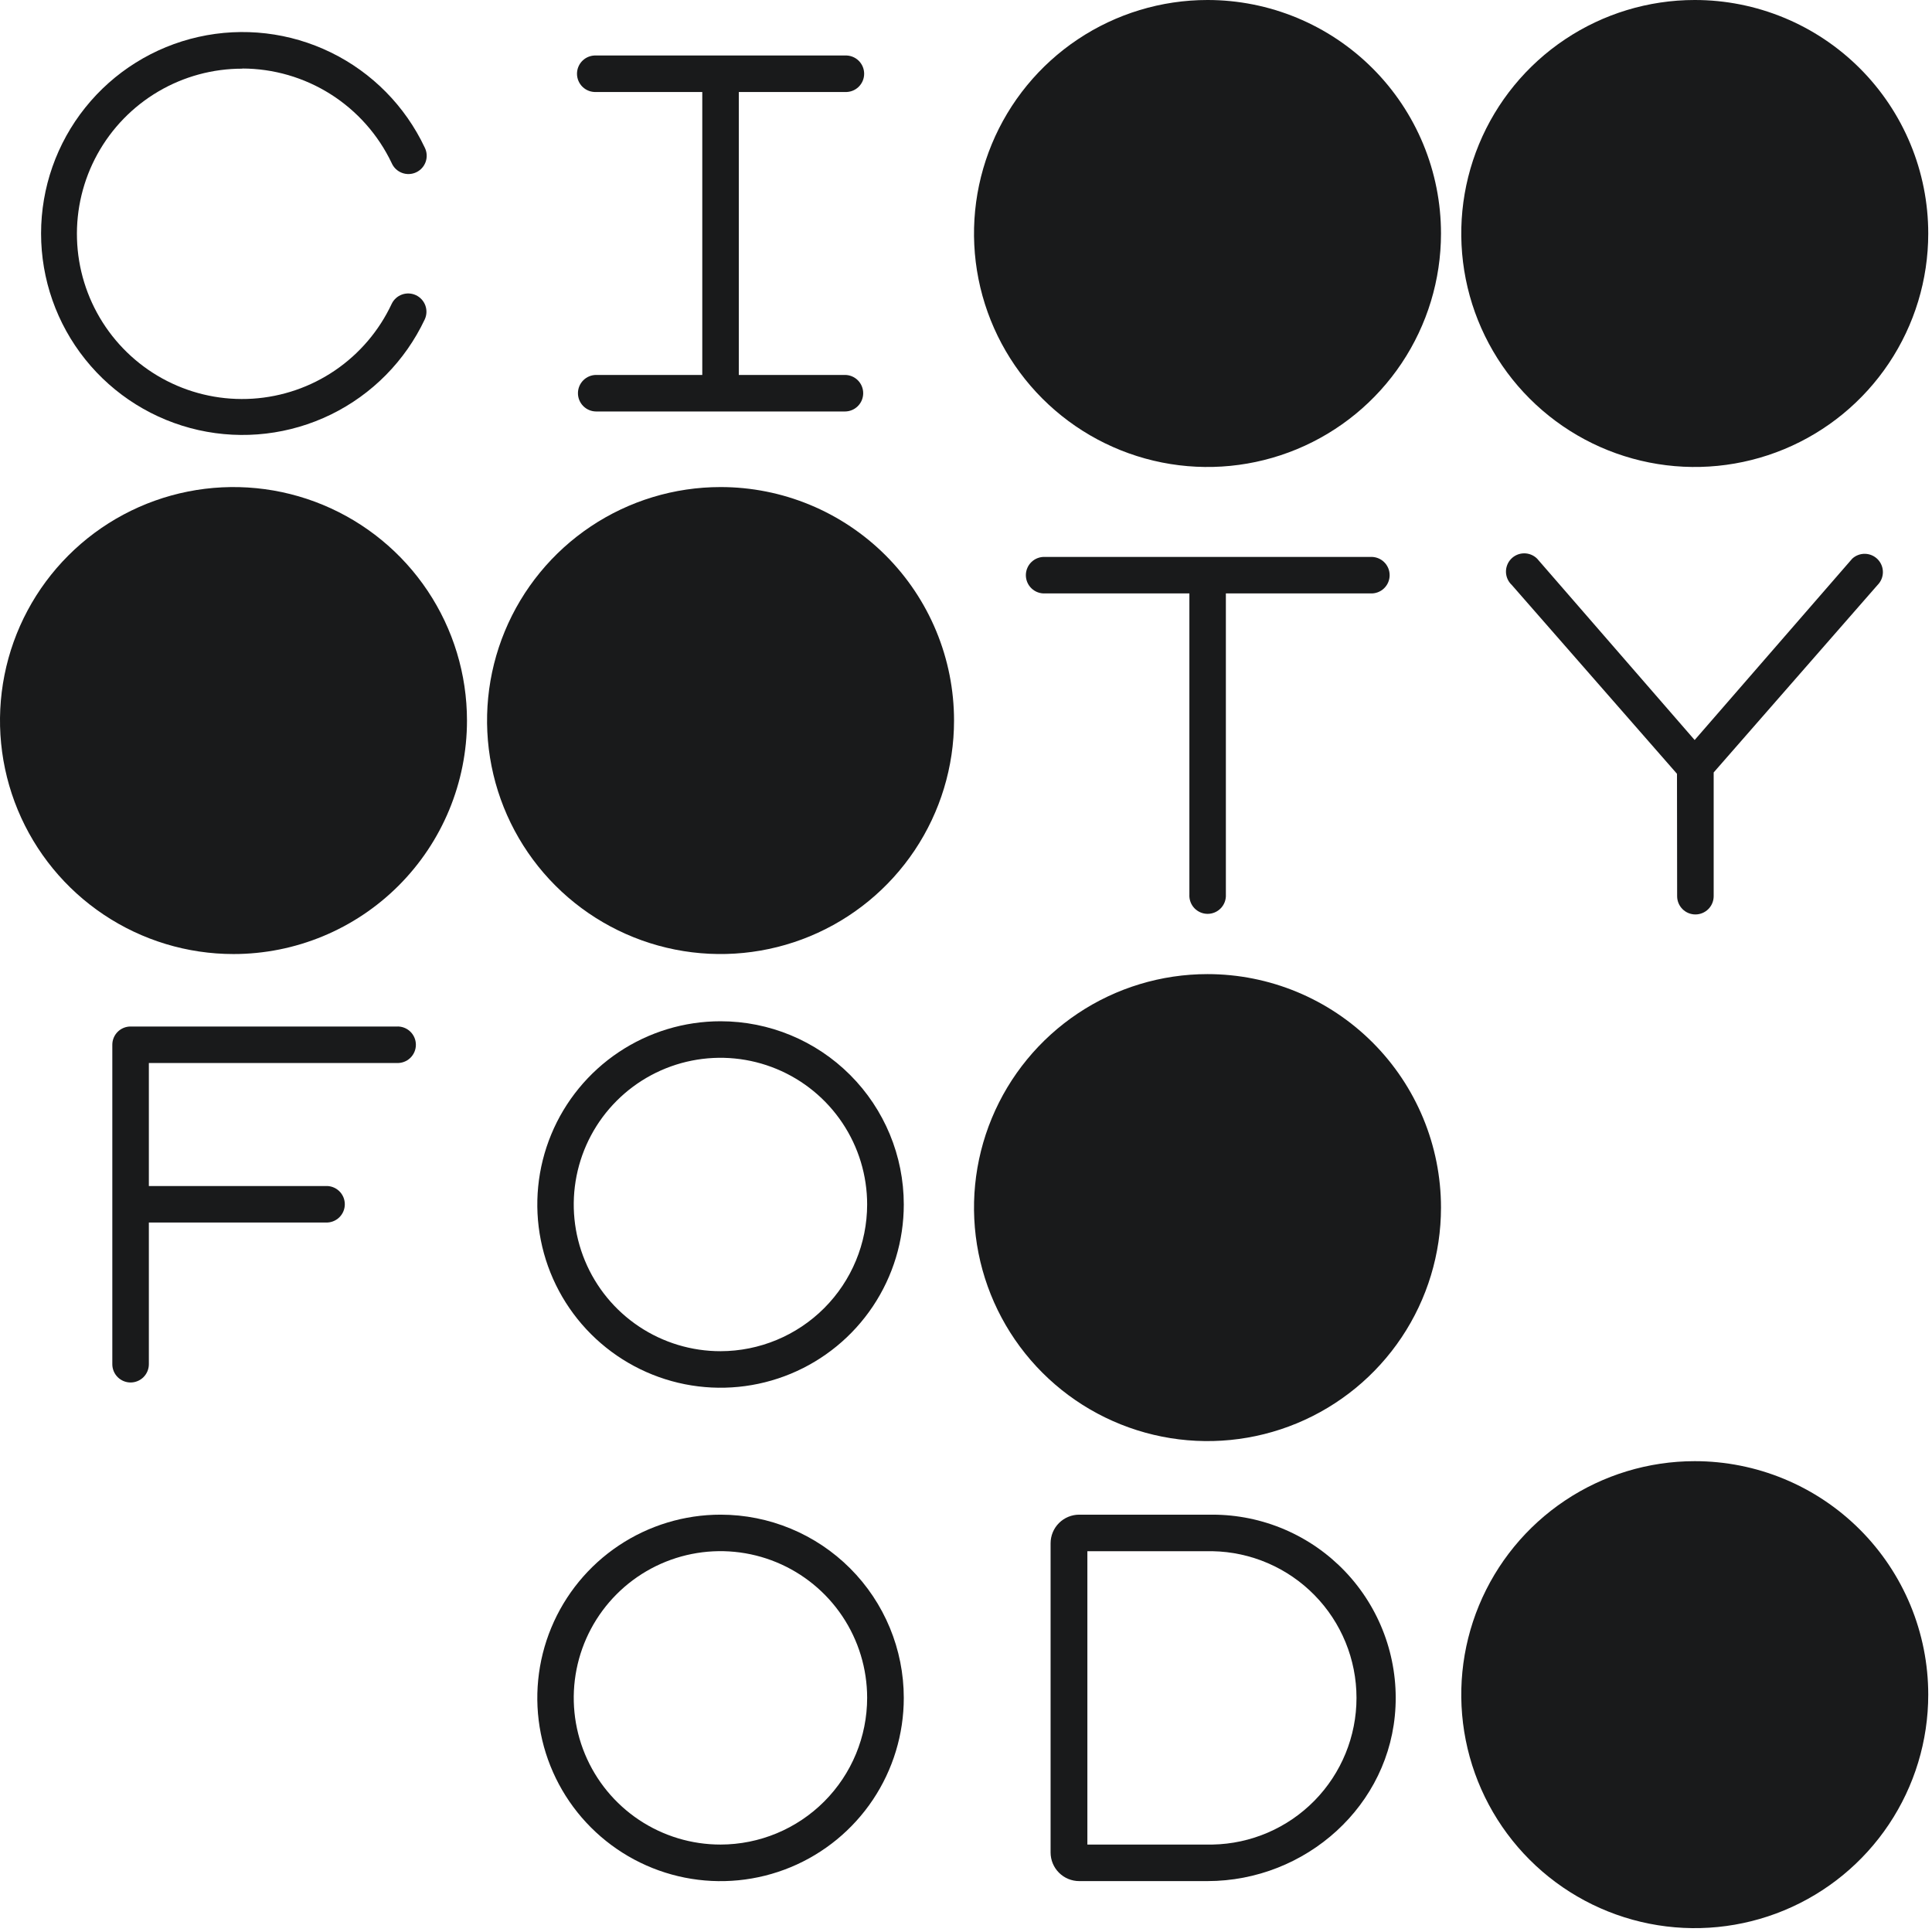
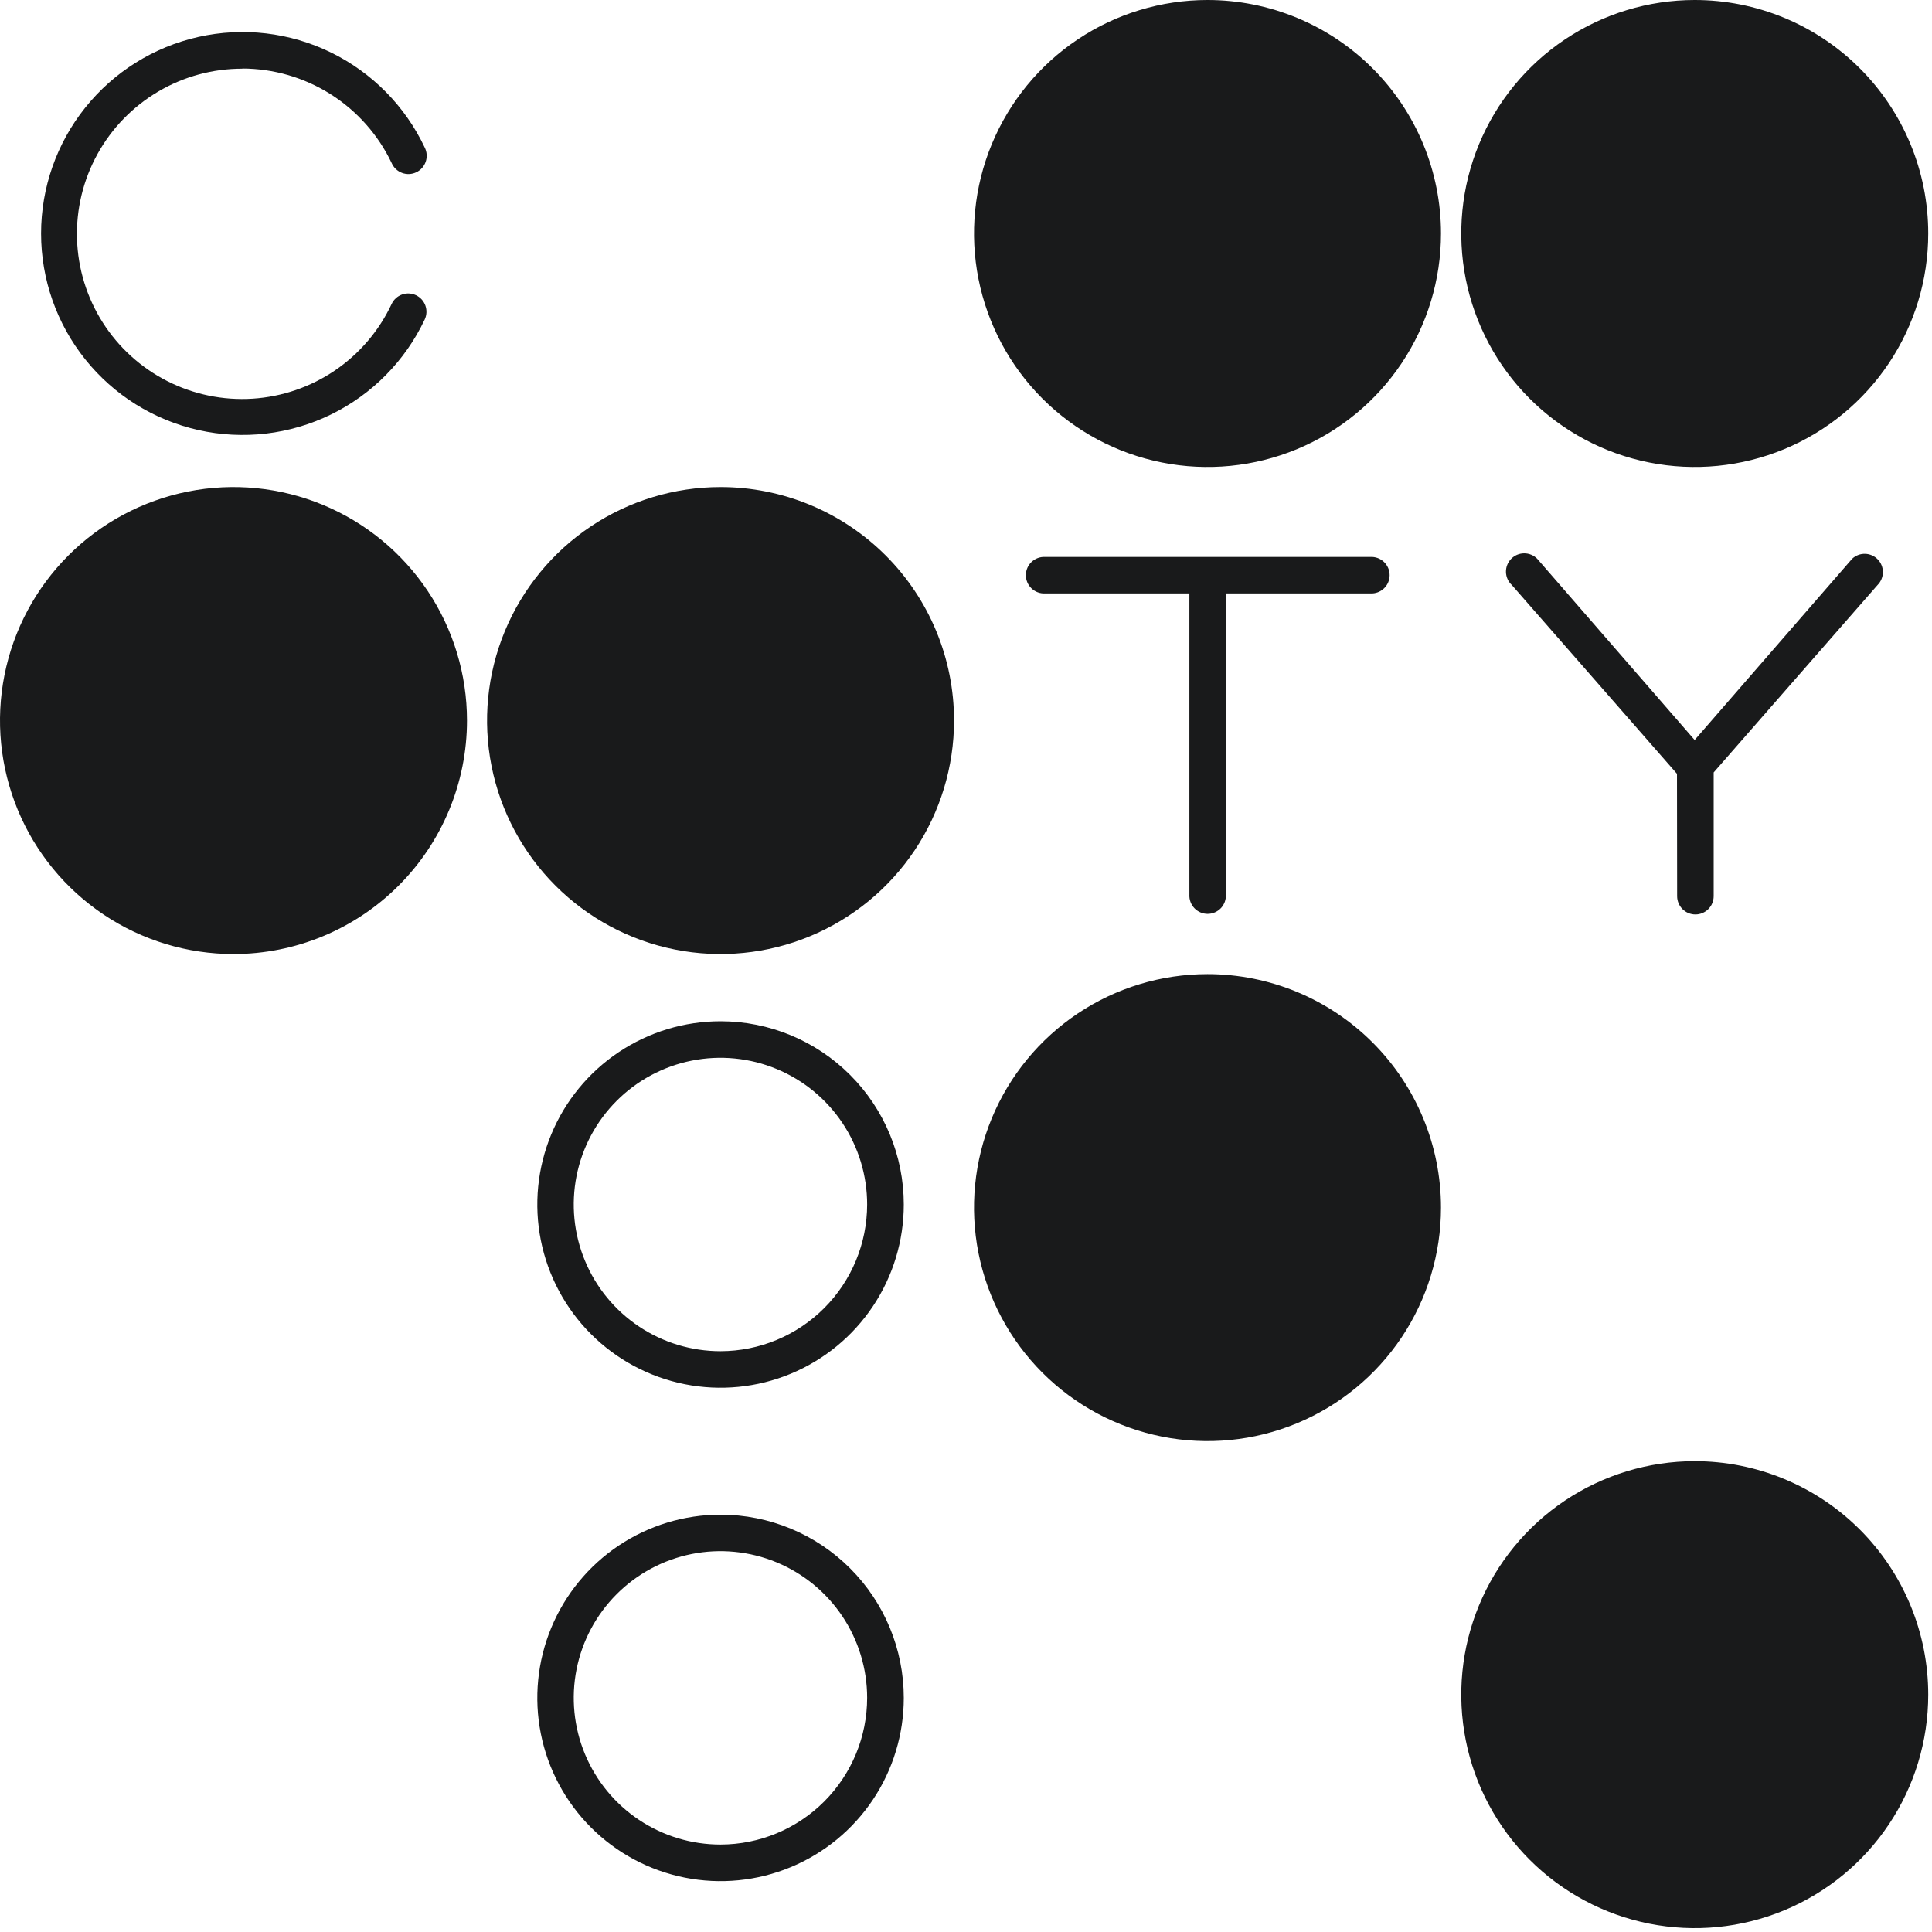
<svg xmlns="http://www.w3.org/2000/svg" width="386" height="386" viewBox="0 0 386 386" fill="none">
  <path d="M48.4 13.69C54.65 13.7 60.77 15.479 66.052 18.819C71.334 22.16 75.563 26.928 78.25 32.57C78.444 33.02 78.726 33.426 79.08 33.764C79.434 34.102 79.853 34.365 80.31 34.538C80.768 34.712 81.256 34.791 81.745 34.771C82.234 34.752 82.715 34.635 83.157 34.426C83.6 34.217 83.996 33.922 84.323 33.557C84.649 33.192 84.898 32.765 85.056 32.302C85.214 31.839 85.277 31.349 85.242 30.86C85.206 30.372 85.073 29.896 84.85 29.46C80.945 21.192 74.34 14.5 66.124 10.486C57.908 6.472 48.57 5.375 39.647 7.376C30.724 9.377 22.749 14.357 17.034 21.496C11.319 28.634 8.206 37.506 8.206 46.65C8.206 55.795 11.319 64.667 17.034 71.805C22.749 78.944 30.724 83.924 39.647 85.925C48.57 87.926 57.908 86.829 66.124 82.815C74.34 78.801 80.945 72.109 84.85 63.84C85.055 63.407 85.172 62.938 85.196 62.459C85.219 61.98 85.148 61.501 84.987 61.05C84.825 60.599 84.576 60.184 84.254 59.829C83.932 59.474 83.543 59.185 83.11 58.98C82.677 58.776 82.207 58.658 81.728 58.635C81.25 58.611 80.771 58.682 80.32 58.844C79.868 59.005 79.453 59.254 79.098 59.576C78.743 59.898 78.455 60.287 78.25 60.72C75.74 66.077 71.837 70.661 66.949 73.992C62.06 77.323 56.366 79.278 50.463 79.654C44.559 80.029 38.663 78.811 33.392 76.127C28.121 73.443 23.668 69.391 20.5 64.395C17.331 59.4 15.564 53.645 15.383 47.732C15.201 41.82 16.612 35.967 19.469 30.787C22.325 25.607 26.521 21.289 31.618 18.287C36.715 15.284 42.525 13.707 48.44 13.72L48.4 13.69Z" fill="#191A1B" />
  <path d="M208.75 118.561H237.63V178.741C237.604 179.235 237.679 179.73 237.851 180.195C238.022 180.66 238.286 181.085 238.627 181.444C238.968 181.803 239.379 182.09 239.834 182.285C240.289 182.481 240.78 182.582 241.275 182.582C241.77 182.582 242.261 182.481 242.716 182.285C243.171 182.09 243.582 181.803 243.923 181.444C244.264 181.085 244.528 180.66 244.699 180.195C244.871 179.73 244.946 179.235 244.92 178.741V118.561H273.8C274.295 118.587 274.79 118.511 275.254 118.34C275.719 118.169 276.144 117.904 276.504 117.563C276.863 117.222 277.149 116.812 277.345 116.356C277.54 115.901 277.641 115.411 277.641 114.916C277.641 114.42 277.54 113.93 277.345 113.475C277.149 113.02 276.863 112.609 276.504 112.268C276.144 111.927 275.719 111.663 275.254 111.491C274.79 111.32 274.295 111.245 273.8 111.271H208.8C208.305 111.245 207.81 111.32 207.346 111.491C206.881 111.663 206.456 111.927 206.097 112.268C205.737 112.609 205.451 113.02 205.255 113.475C205.06 113.93 204.959 114.42 204.959 114.916C204.959 115.411 205.06 115.901 205.255 116.356C205.451 116.812 205.737 117.222 206.097 117.563C206.456 117.904 206.881 118.169 207.346 118.34C207.81 118.511 208.305 118.587 208.8 118.561H208.75Z" fill="#191A1B" />
  <path d="M335.08 179.05C335.08 180.018 335.465 180.947 336.149 181.631C336.834 182.316 337.762 182.7 338.73 182.7C339.698 182.7 340.626 182.316 341.311 181.631C341.995 180.947 342.38 180.018 342.38 179.05V154.33L375.12 116.88C375.797 116.205 376.181 115.29 376.19 114.334C376.2 113.378 375.834 112.456 375.171 111.767C374.508 111.078 373.601 110.677 372.646 110.649C371.69 110.622 370.762 110.97 370.06 111.62L338.58 147.85L307.11 111.62C306.767 111.277 306.359 111.007 305.91 110.823C305.46 110.64 304.979 110.548 304.494 110.553C304.009 110.558 303.53 110.659 303.085 110.851C302.639 111.044 302.236 111.323 301.9 111.672C301.564 112.022 301.301 112.435 301.126 112.888C300.951 113.34 300.868 113.823 300.882 114.308C300.896 114.793 301.007 115.27 301.207 115.712C301.408 116.153 301.694 116.551 302.05 116.88L335.05 154.6L335.08 179.05Z" fill="#191A1B" />
-   <path d="M119.12 74.91C118.152 74.91 117.224 75.294 116.539 75.979C115.855 76.663 115.47 77.592 115.47 78.56C115.47 79.528 115.855 80.456 116.539 81.141C117.224 81.825 118.152 82.21 119.12 82.21H168.81C169.778 82.21 170.707 81.825 171.391 81.141C172.076 80.456 172.46 79.528 172.46 78.56C172.46 77.592 172.076 76.663 171.391 75.979C170.707 75.294 169.778 74.91 168.81 74.91H147.61V18.38H168.81C169.305 18.406 169.8 18.331 170.265 18.159C170.729 17.988 171.154 17.724 171.514 17.383C171.873 17.041 172.159 16.631 172.355 16.176C172.55 15.721 172.651 15.23 172.651 14.735C172.651 14.24 172.55 13.749 172.355 13.294C172.159 12.839 171.873 12.428 171.514 12.087C171.154 11.746 170.729 11.482 170.265 11.311C169.8 11.139 169.305 11.064 168.81 11.09H119.12C118.626 11.064 118.131 11.139 117.666 11.311C117.201 11.482 116.776 11.746 116.417 12.087C116.057 12.428 115.771 12.839 115.576 13.294C115.38 13.749 115.279 14.24 115.279 14.735C115.279 15.23 115.38 15.721 115.576 16.176C115.771 16.631 116.057 17.041 116.417 17.383C116.776 17.724 117.201 17.988 117.666 18.159C118.131 18.331 118.626 18.406 119.12 18.38H140.31V74.91H119.12Z" fill="#191A1B" />
-   <path d="M79.25 205.09H26.09C25.61 205.089 25.135 205.182 24.692 205.365C24.248 205.548 23.845 205.817 23.506 206.156C23.167 206.495 22.898 206.898 22.715 207.342C22.532 207.785 22.439 208.26 22.44 208.74V272.56C22.44 273.528 22.825 274.456 23.509 275.141C24.194 275.825 25.122 276.21 26.09 276.21C27.058 276.21 27.986 275.825 28.671 275.141C29.355 274.456 29.74 273.528 29.74 272.56V244.25H65.05C65.545 244.276 66.04 244.201 66.504 244.029C66.969 243.858 67.394 243.594 67.754 243.253C68.113 242.912 68.399 242.501 68.595 242.046C68.79 241.591 68.891 241.1 68.891 240.605C68.891 240.11 68.79 239.619 68.595 239.164C68.399 238.709 68.113 238.298 67.754 237.957C67.394 237.616 66.969 237.352 66.504 237.181C66.04 237.009 65.545 236.934 65.05 236.96H29.74V212.38H79.25C79.745 212.406 80.24 212.331 80.704 212.159C81.169 211.988 81.594 211.724 81.954 211.383C82.313 211.042 82.599 210.631 82.795 210.176C82.99 209.721 83.091 209.23 83.091 208.735C83.091 208.24 82.99 207.749 82.795 207.294C82.599 206.839 82.313 206.428 81.954 206.087C81.594 205.746 81.169 205.482 80.704 205.311C80.24 205.139 79.745 205.064 79.25 205.09V205.09Z" fill="#191A1B" />
  <path d="M143.96 204.04C136.719 204.04 129.641 206.187 123.621 210.21C117.6 214.233 112.908 219.95 110.137 226.64C107.366 233.33 106.641 240.691 108.054 247.792C109.466 254.894 112.953 261.417 118.073 266.537C123.193 271.657 129.716 275.144 136.818 276.557C143.92 277.969 151.281 277.244 157.97 274.473C164.66 271.702 170.378 267.01 174.4 260.989C178.423 254.969 180.57 247.891 180.57 240.65C180.57 230.94 176.713 221.629 169.847 214.763C162.982 207.897 153.67 204.04 143.96 204.04ZM143.96 269.96C138.162 269.964 132.494 268.248 127.671 265.03C122.848 261.812 119.088 257.236 116.867 251.88C114.645 246.525 114.062 240.631 115.191 234.944C116.32 229.257 119.109 224.033 123.208 219.932C127.306 215.831 132.529 213.037 138.215 211.905C143.901 210.772 149.795 211.351 155.152 213.569C160.509 215.787 165.088 219.544 168.309 224.364C171.531 229.185 173.25 234.852 173.25 240.65C173.242 248.418 170.154 255.865 164.664 261.36C159.173 266.854 151.728 269.947 143.96 269.96V269.96Z" fill="#191A1B" />
  <path d="M338.58 9.64993e-06C329.354 0.004 320.337 2.743 312.668 7.872C304.999 13 299.023 20.287 295.495 28.812C291.967 37.336 291.047 46.715 292.849 55.763C294.651 64.811 299.096 73.121 305.621 79.644C312.145 86.166 320.458 90.607 329.506 92.405C338.555 94.204 347.934 93.278 356.457 89.747C364.98 86.216 372.264 80.236 377.389 72.565C382.515 64.894 385.25 55.876 385.25 46.65C385.251 40.522 384.045 34.453 381.7 28.792C379.355 23.13 375.917 17.986 371.582 13.653C367.248 9.321 362.103 5.885 356.44 3.543C350.777 1.2 344.708 -0.004 338.58 9.64993e-06Z" fill="#191A1B" />
  <path d="M241.25 1.07237e-06C232.024 1.07237e-06 223.004 2.736 215.333 7.862C207.661 12.988 201.682 20.274 198.151 28.798C194.62 37.322 193.696 46.702 195.496 55.751C197.296 64.8 201.739 73.112 208.264 79.636C214.788 86.161 223.1 90.604 232.149 92.404C241.198 94.204 250.578 93.28 259.102 89.749C267.626 86.218 274.912 80.239 280.038 72.567C285.164 64.896 287.9 55.877 287.9 46.65C287.901 40.523 286.696 34.457 284.352 28.796C282.008 23.136 278.572 17.993 274.24 13.661C269.908 9.328 264.764 5.892 259.104 3.548C253.443 1.204 247.377 -0.001 241.25 1.07237e-06V1.07237e-06Z" fill="#191A1B" />
  <path d="M143.96 97.311C134.734 97.311 125.714 100.047 118.043 105.172C110.371 110.298 104.392 117.584 100.861 126.108C97.33 134.633 96.406 144.012 98.207 153.062C100.006 162.111 104.449 170.423 110.974 176.947C117.498 183.471 125.81 187.914 134.859 189.714C143.908 191.514 153.288 190.59 161.812 187.06C170.336 183.529 177.622 177.549 182.748 169.878C187.874 162.206 190.61 153.187 190.61 143.961C190.611 137.834 189.406 131.767 187.062 126.107C184.718 120.446 181.282 115.303 176.95 110.971C172.617 106.639 167.474 103.203 161.814 100.859C156.153 98.515 150.087 97.309 143.96 97.311V97.311Z" fill="#191A1B" />
  <path d="M93.3 143.961C93.3 134.734 90.564 125.715 85.438 118.043C80.312 110.372 73.026 104.392 64.502 100.862C55.978 97.331 46.598 96.407 37.549 98.207C28.5 100.007 20.188 104.45 13.664 110.974C7.139 117.498 2.696 125.81 0.896 134.86C-0.904 143.909 0.02 153.289 3.551 161.813C7.082 170.337 13.061 177.623 20.733 182.749C28.404 187.875 37.423 190.611 46.65 190.611C59.022 190.611 70.888 185.696 79.636 176.947C88.385 168.199 93.3 156.333 93.3 143.961V143.961Z" fill="#191A1B" />
  <path d="M241.25 194.62C232.024 194.62 223.004 197.356 215.333 202.482C207.661 207.608 201.682 214.894 198.151 223.418C194.62 231.942 193.696 241.322 195.496 250.371C197.296 259.42 201.739 267.733 208.264 274.257C214.788 280.781 223.1 285.224 232.149 287.024C241.198 288.824 250.578 287.9 259.102 284.369C267.626 280.838 274.912 274.859 280.038 267.188C285.164 259.516 287.9 250.497 287.9 241.27C287.9 228.898 282.985 217.032 274.237 208.284C265.488 199.535 253.622 194.62 241.25 194.62V194.62Z" fill="#191A1B" />
  <path d="M338.58 291.931C329.354 291.935 320.337 294.674 312.668 299.802C304.999 304.931 299.023 312.218 295.495 320.742C291.967 329.267 291.047 338.646 292.849 347.694C294.651 356.742 299.096 365.052 305.621 371.574C312.145 378.096 320.458 382.537 329.506 384.336C338.555 386.134 347.934 385.209 356.457 381.678C364.98 378.146 372.264 372.167 377.389 364.496C382.515 356.825 385.25 347.806 385.25 338.581C385.25 332.453 384.043 326.385 381.697 320.724C379.351 315.063 375.913 309.919 371.579 305.587C367.246 301.255 362.101 297.819 356.438 295.476C350.776 293.133 344.708 291.928 338.58 291.931V291.931Z" fill="#191A1B" />
  <path d="M143.97 302.62C136.729 302.618 129.65 304.764 123.628 308.785C117.606 312.807 112.912 318.524 110.14 325.213C107.367 331.903 106.641 339.264 108.052 346.366C109.464 353.469 112.95 359.993 118.069 365.114C123.189 370.235 129.712 373.723 136.814 375.136C143.916 376.549 151.278 375.825 157.968 373.054C164.658 370.284 170.376 365.591 174.4 359.571C178.423 353.55 180.57 346.471 180.57 339.23C180.57 329.522 176.714 320.212 169.851 313.346C162.987 306.481 153.678 302.623 143.97 302.62ZM143.97 368.53C138.173 368.536 132.505 366.823 127.681 363.607C122.858 360.391 119.097 355.818 116.873 350.464C114.649 345.111 114.062 339.218 115.187 333.531C116.313 327.845 119.099 322.619 123.194 318.516C127.288 314.413 132.508 311.616 138.193 310.479C143.877 309.342 149.771 309.917 155.129 312.13C160.487 314.343 165.068 318.095 168.294 322.911C171.519 327.728 173.244 333.393 173.25 339.19C173.253 346.962 170.171 354.417 164.681 359.918C159.191 365.42 151.742 368.517 143.97 368.53V368.53Z" fill="#191A1B" />
-   <path d="M242.25 302.62H215.62C214.103 302.62 212.648 303.223 211.575 304.295C210.502 305.368 209.9 306.823 209.9 308.34V370.12C209.903 371.635 210.506 373.088 211.579 374.158C212.651 375.229 214.105 375.83 215.62 375.83H241.21C260.92 375.83 277.88 360.69 278.81 341C279.05 336.05 278.281 331.102 276.552 326.458C274.823 321.813 272.169 317.568 268.751 313.979C265.332 310.391 261.221 307.533 256.666 305.581C252.11 303.628 247.206 302.621 242.25 302.62V302.62ZM242.25 368.53H217.25V309.92H242.25C249.928 310.062 257.244 313.212 262.624 318.692C268.004 324.172 271.019 331.545 271.019 339.225C271.019 346.905 268.004 354.278 262.624 359.758C257.244 365.238 249.928 368.388 242.25 368.53V368.53Z" fill="#191A1B" />
</svg>